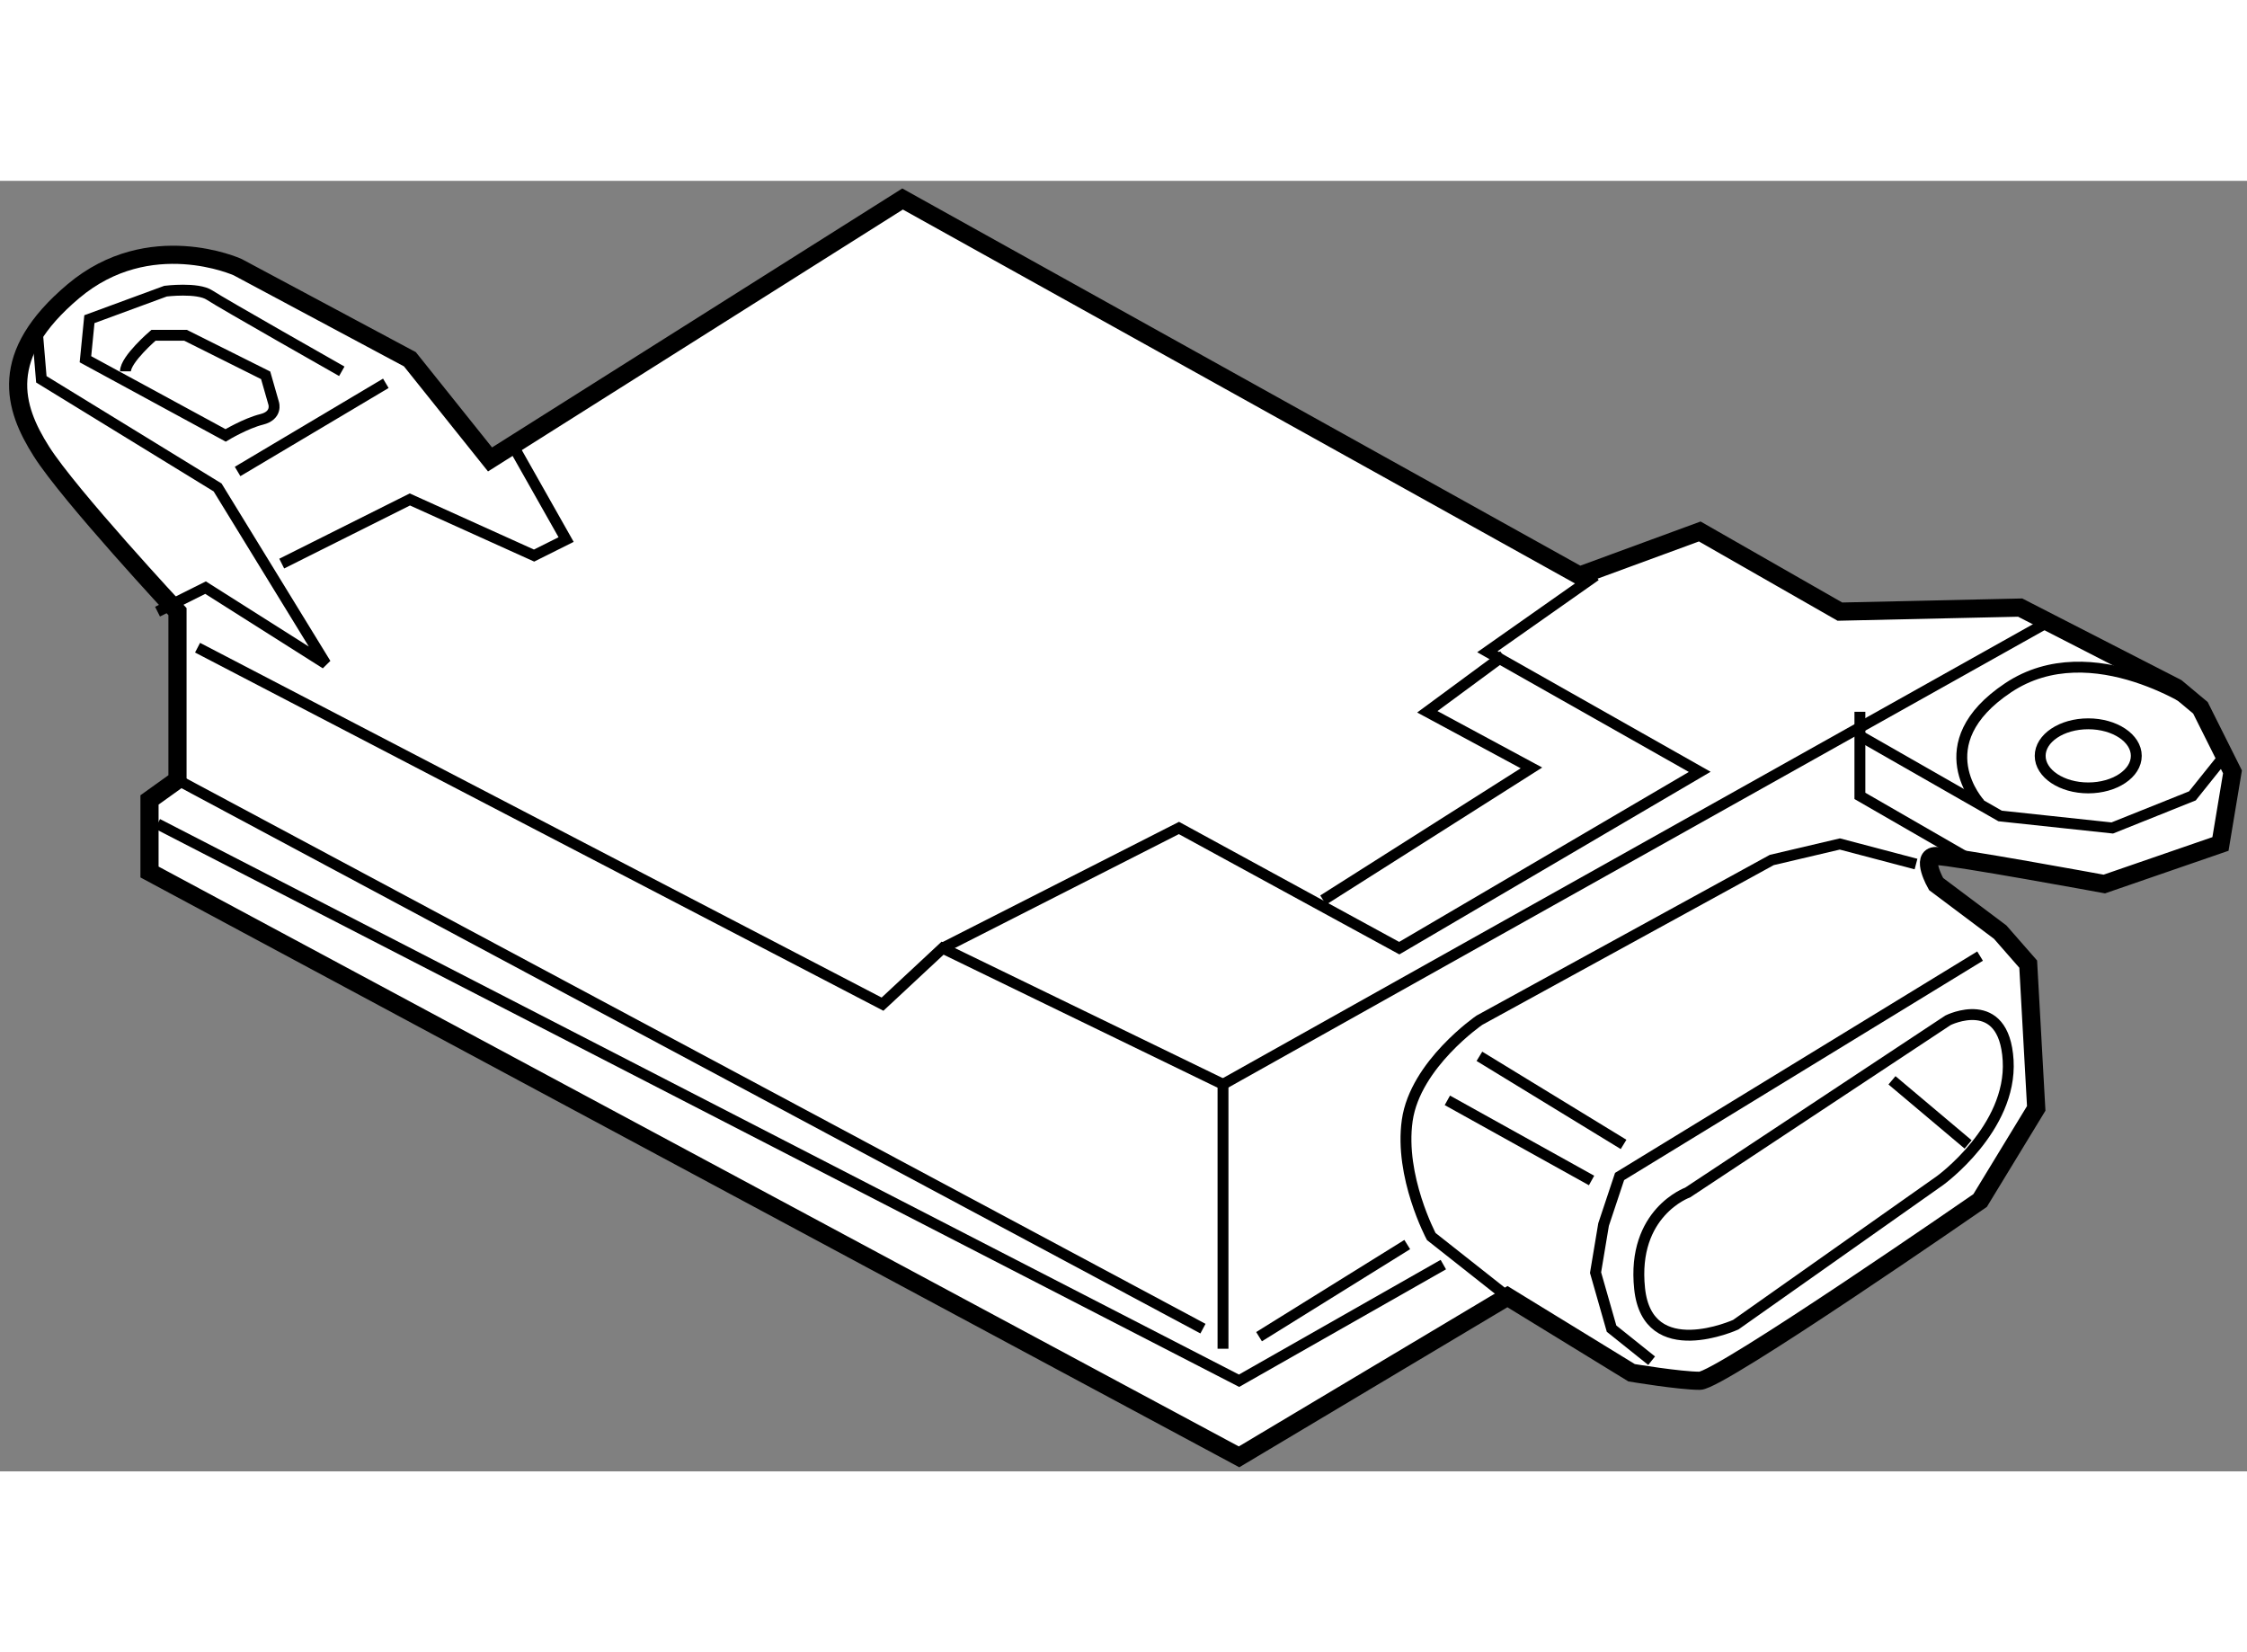
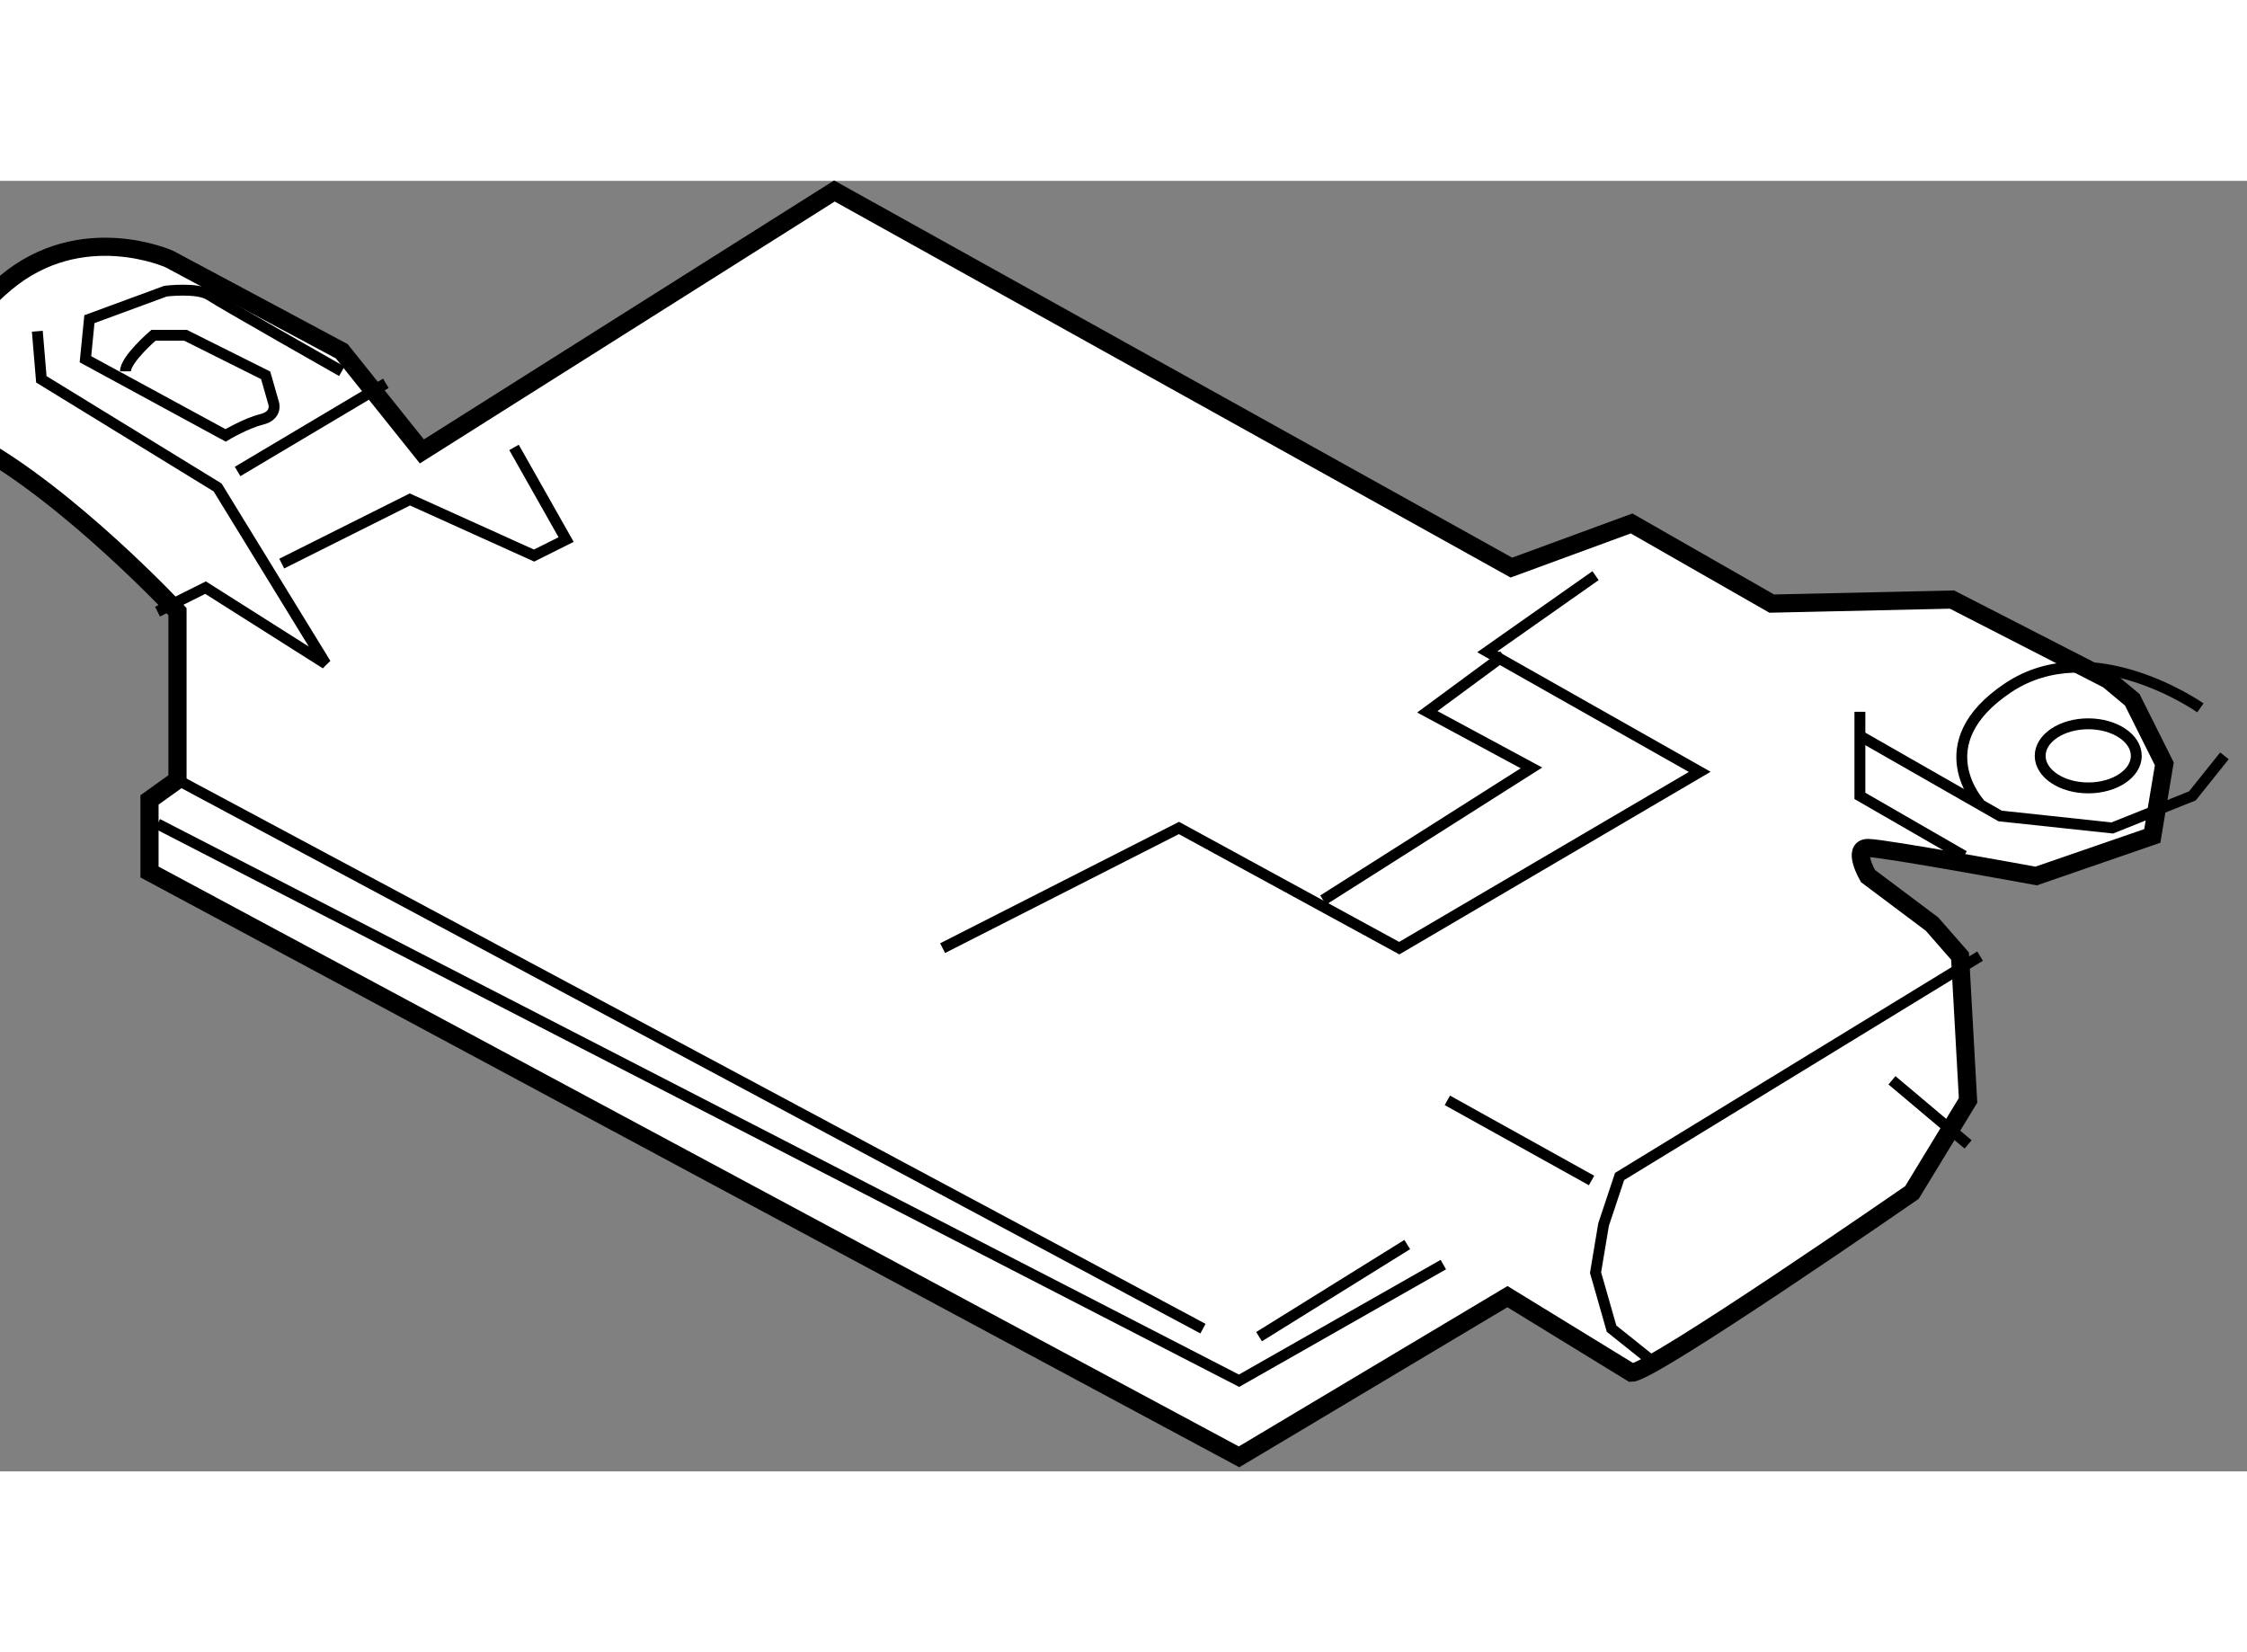
<svg xmlns="http://www.w3.org/2000/svg" version="1.1" x="0px" y="0px" width="244.8px" height="180px" viewBox="17.59 117.34 61.907 35.555" enable-background="new 0 0 244.8 180" xml:space="preserve">
  <rect x="17.59" y="117.34" width="61.907" height="35.555" fill="#808080" stroke="none" />
  <g>
-     <path fill="#FFFFFF" stroke="#000000" stroke-width="0.5" d="M22.48,129.209v4.635l-0.771,0.552v1.986l30.018,16.113l7.395-4.414    l3.42,2.097c0,0,1.325,0.221,1.878,0.221c0.551,0,7.724-4.966,7.724-4.966l1.546-2.539l-0.221-3.974l-0.772-0.882l-1.766-1.325    c0,0-0.442-0.772,0-0.772c0.441,0,4.635,0.772,4.635,0.772l3.2-1.104l0.331-1.986l-0.883-1.765l-0.662-0.553l-4.304-2.208    l-4.967,0.111l-3.861-2.208l-3.312,1.216l-18.651-10.376l-11.366,7.175l-2.208-2.76l-4.746-2.538c0,0-2.427-1.103-4.524,0.662    c-2.097,1.766-1.654,3.199-0.882,4.415C19.501,126.009,22.48,129.209,22.48,129.209z" />
+     <path fill="#FFFFFF" stroke="#000000" stroke-width="0.5" d="M22.48,129.209v4.635l-0.771,0.552v1.986l30.018,16.113l7.395-4.414    l3.42,2.097c0.551,0,7.724-4.966,7.724-4.966l1.546-2.539l-0.221-3.974l-0.772-0.882l-1.766-1.325    c0,0-0.442-0.772,0-0.772c0.441,0,4.635,0.772,4.635,0.772l3.2-1.104l0.331-1.986l-0.883-1.765l-0.662-0.553l-4.304-2.208    l-4.967,0.111l-3.861-2.208l-3.312,1.216l-18.651-10.376l-11.366,7.175l-2.208-2.76l-4.746-2.538c0,0-2.427-1.103-4.524,0.662    c-2.097,1.766-1.654,3.199-0.882,4.415C19.501,126.009,22.48,129.209,22.48,129.209z" />
    <polyline fill="none" stroke="#000000" stroke-width="0.3" points="18.618,121.483 18.729,122.808 23.585,125.787 26.564,130.644     23.253,128.547 21.93,129.209   " />
    <line fill="none" stroke="#000000" stroke-width="0.3" x1="24.136" y1="125.347" x2="28.22" y2="122.918" />
    <polyline fill="none" stroke="#000000" stroke-width="0.3" points="25.352,127.885 28.882,126.118 32.304,127.664 33.187,127.223     31.752,124.684   " />
    <path fill="none" stroke="#000000" stroke-width="0.3" d="M21.047,122.588c0-0.332,0.771-0.993,0.771-0.993h0.884l2.207,1.103    l0.221,0.772c0,0,0.109,0.332-0.331,0.442c-0.441,0.109-0.993,0.441-0.993,0.441l-3.862-2.098l0.109-1.104l2.098-0.772    c0,0,0.883-0.11,1.214,0.11s3.642,2.098,3.642,2.098" />
-     <polyline fill="none" stroke="#000000" stroke-width="0.3" points="23.033,130.202 41.904,140.023 43.56,138.48 51.285,142.231     51.285,149.516   " />
    <line fill="none" stroke="#000000" stroke-width="0.3" x1="22.48" y1="133.844" x2="50.733" y2="148.963" />
    <line fill="none" stroke="#000000" stroke-width="0.3" x1="52.278" y1="149.184" x2="56.361" y2="146.646" />
    <polyline fill="none" stroke="#000000" stroke-width="0.3" points="21.93,135.057 51.727,150.398 57.355,147.198   " />
-     <path fill="none" stroke="#000000" stroke-width="0.3" d="M59.121,148.081l-2.098-1.656c0,0-0.883-1.654-0.662-3.2    s1.987-2.759,1.987-2.759l8.056-4.415l1.876-0.441l2.098,0.553" />
    <polyline fill="none" stroke="#000000" stroke-width="0.3" points="72.143,138.699 62.211,144.771 61.77,146.095 61.549,147.419     61.99,148.963 63.094,149.846   " />
    <line fill="none" stroke="#000000" stroke-width="0.3" x1="57.466" y1="142.673" x2="61.439" y2="144.881" />
-     <line fill="none" stroke="#000000" stroke-width="0.3" x1="58.349" y1="141.46" x2="62.321" y2="143.887" />
-     <path fill="none" stroke="#000000" stroke-width="0.3" d="M65.412,148.854c0,0-2.429,1.103-2.649-0.993    c-0.222-2.098,1.324-2.649,1.324-2.649l7.173-4.745c0,0,1.545-0.772,1.656,1.104c0.11,1.876-1.876,3.312-1.876,3.312    L65.412,148.854z" />
    <line fill="none" stroke="#000000" stroke-width="0.3" x1="69.716" y1="142.121" x2="71.813" y2="143.887" />
    <polyline fill="none" stroke="#000000" stroke-width="0.3" points="43.56,138.48 50.071,135.169 56.141,138.48 64.419,133.623     58.569,130.313 61.549,128.217   " />
    <polyline fill="none" stroke="#000000" stroke-width="0.3" points="54.044,137.155 59.783,133.514 56.914,131.968 59.011,130.422       " />
-     <line fill="none" stroke="#000000" stroke-width="0.3" x1="51.285" y1="142.231" x2="74.13" y2="129.43" />
    <polyline fill="none" stroke="#000000" stroke-width="0.3" points="68.832,132.63 72.695,134.838 75.785,135.169 77.992,134.285     78.875,133.182   " />
    <polyline fill="none" stroke="#000000" stroke-width="0.3" points="71.702,135.94 68.832,134.285 68.832,131.968   " />
    <path fill="none" stroke="#000000" stroke-width="0.3" d="M72.143,134.507c0,0-1.544-1.655,0.773-3.201s5.297,0.553,5.297,0.553" />
    <ellipse fill="none" stroke="#000000" stroke-width="0.3" cx="75.123" cy="133.182" rx="1.324" ry="0.883" />
  </g>
</svg>